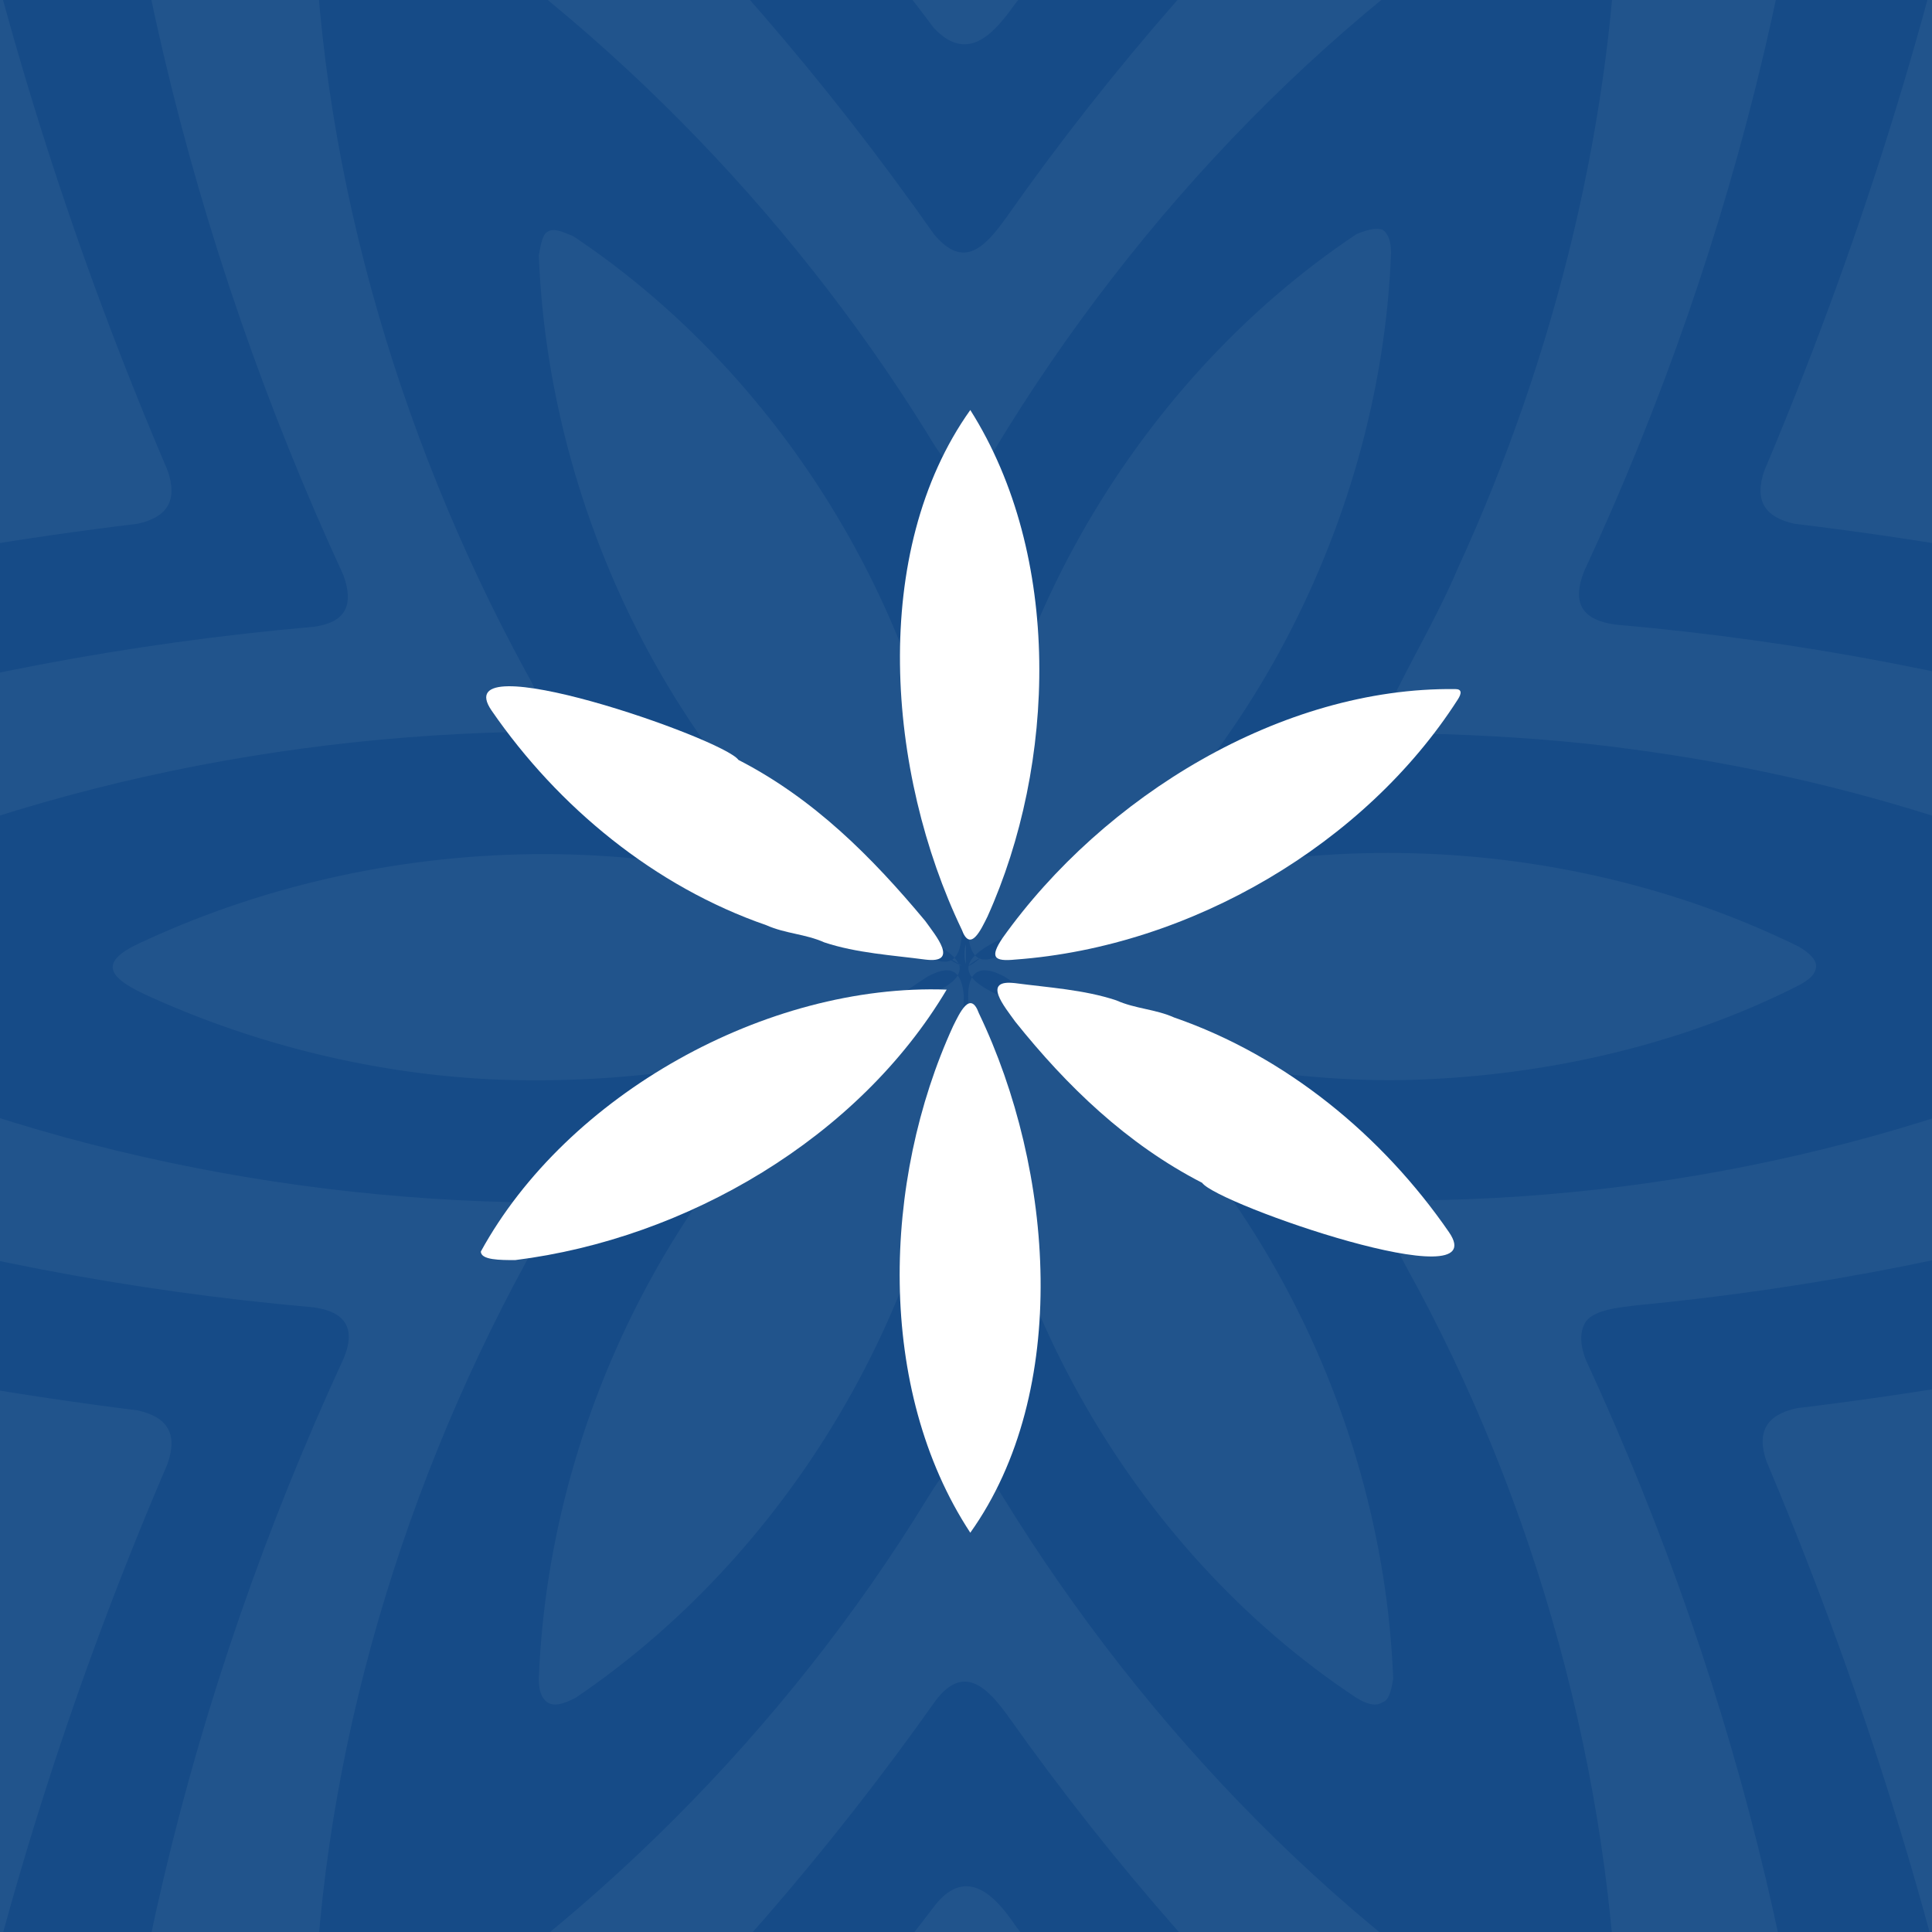
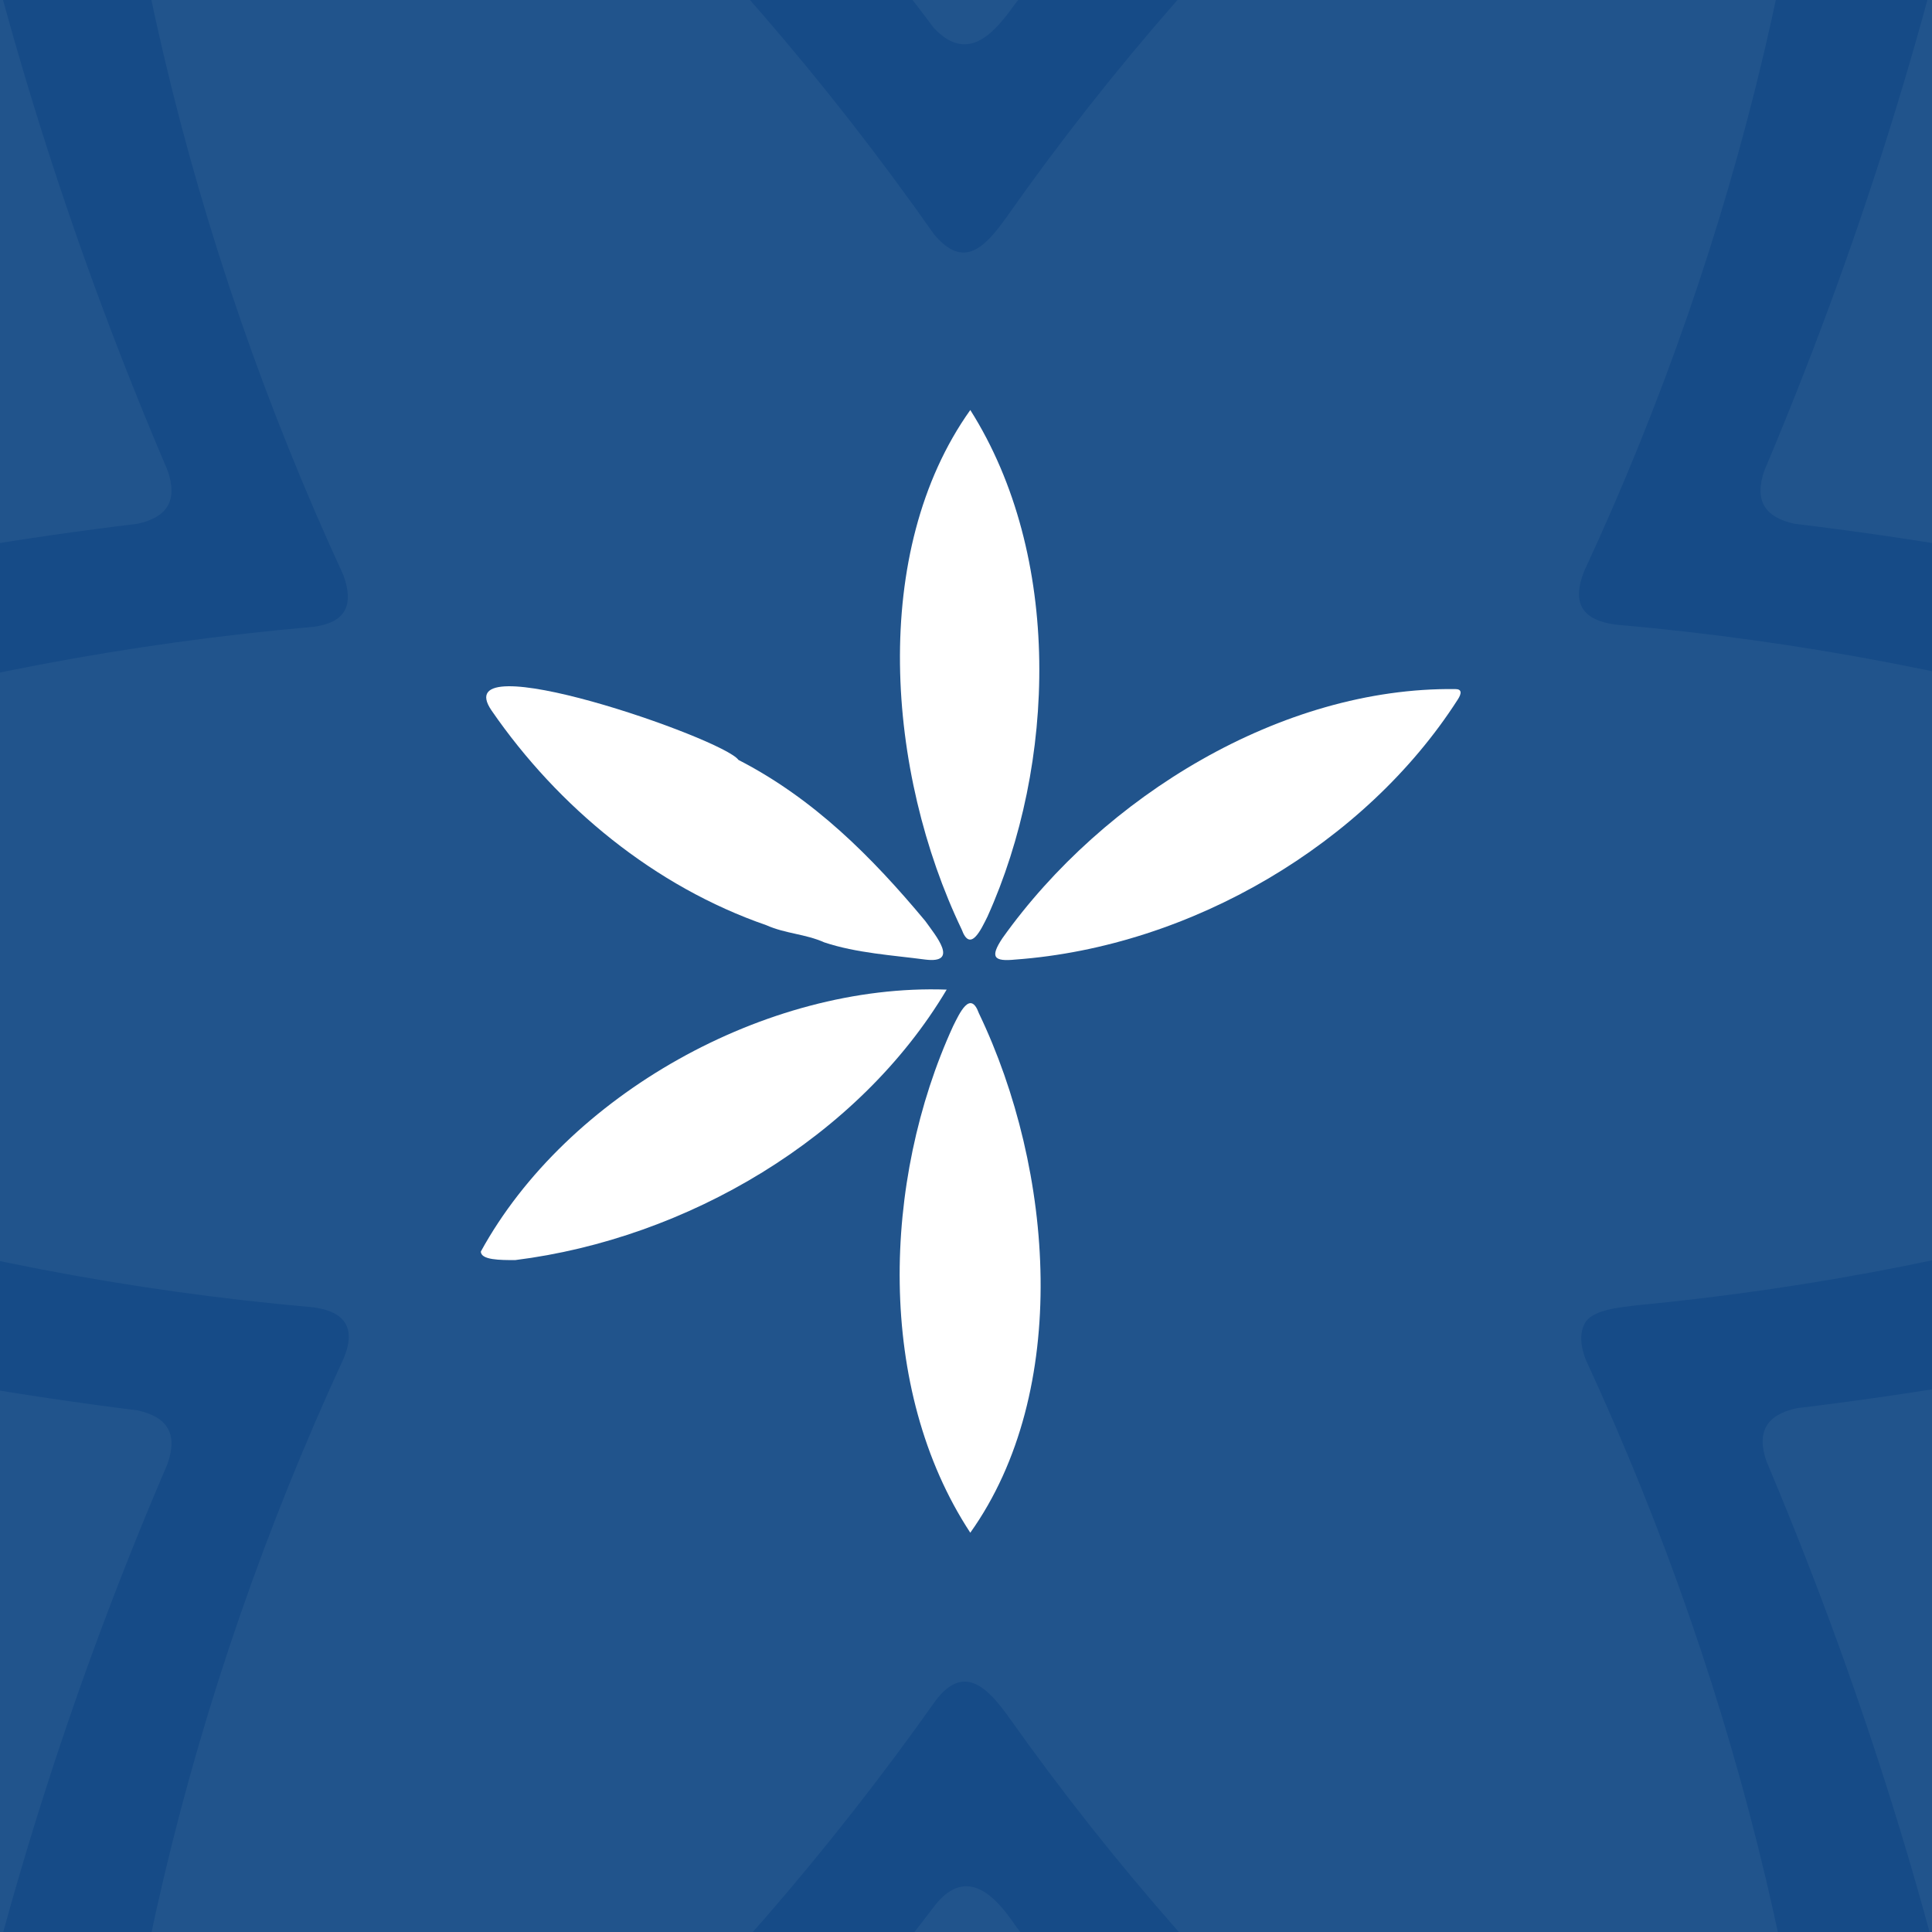
<svg xmlns="http://www.w3.org/2000/svg" xmlns:xlink="http://www.w3.org/1999/xlink" version="1.1" id="Layer_1" x="0px" y="0px" viewBox="0 0 90 90" style="enable-background:new 0 0 90 90;" xml:space="preserve">
  <rect x="0" y="0" width="90" height="90" fill="#808080" stroke="none" />
  <style type="text/css">
	.st0{clip-path:url(#XMLID_2_);}
	.st1{fill:#164B87;}
	.st2{fill:#FFFFFF;}
</style>
  <g>
    <g>
      <defs>
        <rect id="XMLID_00000081640191038906981030000012728854184990839176_" width="90" height="90" />
      </defs>
      <use xlink:href="#XMLID_00000081640191038906981030000012728854184990839176_" style="overflow:visible;fill:#21548C;" />
      <clipPath id="XMLID_2_">
        <use xlink:href="#XMLID_00000081640191038906981030000012728854184990839176_" style="overflow:visible;" />
      </clipPath>
      <g class="st0">
        <path class="st1" d="M144.7,45c0-0.4-0.4-0.8-1-1.3C125.5,33.5,105.1,27,83.6,24.4c-1.4-0.3-1.9-1.1-1.4-2.5     C90.6,2,95.2-18.9,95.4-39.7c0-0.6-0.2-1.4-0.6-1.5c-0.3-0.3-1.1,0-1.7,0.3C75.6-30.5,60-16.6,47.2,0.3c-1,1.4-2.2,2.6-3.7,1     C30.5-16,14.7-30.4-3.3-41c-0.7-0.3-1.2-0.5-1.6-0.3c-0.4,0.2-0.5,0.8-0.6,1.5C-5.3-18.9-0.7,2,7.8,21.9c0.5,1.4,0,2.2-1.4,2.5     c-21.5,2.6-41.8,9.1-60,19.3c-0.6,0.4-1,0.8-1,1.3c0,0.4,0.4,0.8,1,1.3c18.1,10.3,38.5,16.7,60,19.4c1.4,0.3,1.9,1.1,1.4,2.5     C-0.7,88-5.3,108.9-5.4,129.7c0,0.8,0.2,1.3,0.6,1.5c0.4,0.2,0.9,0.1,1.6-0.3c18-10.6,33.7-25,46.8-42.2c1.4-1.7,2.7-0.5,3.7,1     c12.8,16.9,28.4,30.8,45.9,41.2c0.5,0.3,1.3,0.6,1.7,0.3c0.4-0.1,0.6-0.9,0.6-1.5c-0.2-20.8-4.8-41.7-13.2-61.6     c-0.5-1.4,0-2.2,1.4-2.5c21.5-2.6,41.9-9.1,60.1-19.4C144.3,45.9,144.7,45.4,144.7,45L144.7,45z M124.7,45.2     c-0.1,0.4-0.5,0.7-1.1,1.1C109.4,54.2,93,59.2,76.3,60.8c-0.8,0.1-2.2,0.2-2.5,0.9c-0.2,0.4-0.2,1,0.1,1.7     c7.2,15.6,11.3,32.5,11.5,49.2c0,0.7-0.2,1.2-0.6,1.4c-0.4,0.2-0.9,0.1-1.5-0.3c-14-8.4-26.6-20-36.3-33.7     c-1-1.4-2.1-2.5-3.4-0.8c-9.9,14-22.5,26-36.9,34.5C6,114,5.5,114.2,5.1,114c-0.4-0.2-0.5-0.7-0.6-1.5C4.7,95.8,8.8,78.9,16,63.3     c0.6-1.4,0.1-2.2-1.4-2.4c-17.1-1.5-33.8-6.5-48.4-14.7c-0.6-0.4-1-0.8-1-1.2c0-0.4,0.4-0.8,1-1.2c14.5-8.2,31.3-13.1,48.4-14.6     c1.5-0.2,1.9-1,1.4-2.4C8.8,11.2,4.7-5.8,4.5-22.5c0-0.7,0.2-1.3,0.6-1.5C5.4-24.1,6-24,6.6-23.7c14.4,8.5,27,20.5,36.9,34.6     c1.4,1.7,2.4,0.6,3.4-0.8c9.7-13.8,22.3-25.4,36.3-33.8c0.6-0.3,1.2-0.5,1.5-0.3c0.4,0.2,0.5,0.7,0.6,1.4     c-0.2,16.7-4.3,33.7-11.5,49.2c-0.6,1.5-0.1,2.3,1.5,2.5c17.1,1.5,34,6.5,48.5,14.8C124.5,44.4,124.8,44.7,124.7,45.2L124.7,45.2     z" />
-         <path class="st1" d="M76,34.9c-2.9-0.4-5.8-0.6-8.7-0.7c-1.5,0-3.2-0.1-2.2-2.1c0.9-1.8,2-3.7,2.8-5.6c4.6-10,7.3-21.1,7.5-31.9     c-0.1-0.6-0.2-1.1-0.6-1.2c-0.3-0.1-0.8,0-1.3,0.2C62.4,0.1,53,9.9,46.3,21c-0.6,0.9-1.3,1.5-2.1,0.6c-0.4-0.4-0.7-0.9-1-1.4     C36.7,9.7,27.6,0.5,17.3-5.9c-0.6-0.4-1.7-1-2.2-0.7c-0.3,0.2-0.5,0.6-0.5,1.2c0.1,12.6,3.8,25.5,9.9,36.7     c0.7,1.2,1.3,2.6-0.6,2.8c-13.1,0.3-26.4,3.5-37.8,9.8c-0.5,0.4-0.9,0.7-0.9,1.1c0,0.4,0.3,0.7,0.8,1.1     c11.3,6.3,24.7,9.6,37.8,9.9c2,0.2,1.4,1.5,0.7,2.8c-6.1,11.2-9.8,24.1-9.9,36.7c0,0.6,0.2,1.1,0.5,1.2c0.3,0.2,0.8,0.1,1.4-0.2     C27.2,90,36.6,80.6,43.2,69.8c1.4-2.3,2.1-2.4,3.5-0.1c6.7,10.9,16,20.5,27,26.9c0.5,0.2,1.1,0.3,1.4,0c0.2-0.3,0.3-0.7,0.3-1.3     C75.1,82.8,71.6,70,65.5,59c-1.3-2.4-1-3.1,1.7-3.1c12.7-0.3,25.6-3.6,36.6-9.7c0.5-0.3,0.9-0.7,0.9-1c0-0.4-0.2-0.7-0.7-1.1     C95.5,39.2,85.8,36.2,76,34.9L76,34.9z M65.9,50.3c-3,0.1-6.1-0.2-9.1-0.7c-3.5-0.6-7-1.7-10.2-3.2c-2-0.9-2-1.7,0.1-2.7     c11.4-5.5,25.7-5.2,37.1,0.4c0.5,0.3,0.8,0.6,0.8,0.9c0,0.5-0.6,0.8-1,1C78.2,48.7,72,50.1,65.9,50.3L65.9,50.3z M64.4,79.3     c-0.3,0.2-0.7,0.1-1.2-0.2c-10.6-7-17.8-19.7-18.1-32.7c0-1.2,0.6-1.5,1.7-0.9c10.7,6.9,17.6,19.7,18.1,32.7     C64.8,78.8,64.7,79.2,64.4,79.3L64.4,79.3z M25.5,79.3c-0.3-0.2-0.4-0.6-0.4-1.1c0.5-13,7.4-25.8,18.1-32.7     c1.1-0.6,1.6-0.3,1.7,0.9c-0.4,13-7.6,25.6-18.1,32.7C26.2,79.4,25.8,79.5,25.5,79.3L25.5,79.3z M23.4,50.3     c-5.7-0.2-11.5-1.6-16.7-4c-1.9-0.9-2-1.6,0.1-2.5c11.5-5.3,25.8-5.5,37,0.3c0.5,0.3,0.8,0.6,0.9,0.9c0.1,0.7-0.9,1.1-1.5,1.4     c-3.3,1.6-6.8,2.7-10.5,3.3C29.7,50.2,26.5,50.4,23.4,50.3L23.4,50.3z M25.5,10.8c0.3-0.2,0.7,0,1.2,0.2     c10.5,7,17.8,19.6,18.1,32.6c-0.1,1.2-0.6,1.5-1.7,0.9c-10.7-6.8-17.5-19.7-18-32.6C25.2,11.3,25.3,10.9,25.5,10.8L25.5,10.8z      M64.4,10.7c0.3,0.2,0.4,0.6,0.4,1.1c-0.5,12.9-7.4,25.8-18,32.6c-1.1,0.6-1.6,0.3-1.7-0.9c0.3-13,7.6-25.6,18.1-32.6     C63.7,10.7,64.1,10.6,64.4,10.7L64.4,10.7z M45,44c0,0.2,0,0.5,0,0.7c0,0.1,0,0.1,0,0.2c0,0,0,0,0,0C44.9,44.7,44.9,44.2,45,44     L45,44z M44.8,45c-0.2-0.1-0.6-0.3-0.7-0.4C44.2,44.6,44.7,44.9,44.8,45L44.8,45z M45.1,45c0.1,0,0.5-0.3,0.6-0.4     C45.5,44.7,45.2,44.9,45.1,45L45.1,45z" />
      </g>
    </g>
    <g>
      <path class="st2" d="M34.4,35.4c-0.7-1-13.7-5.5-11.5-2.3c3.1,4.5,7.6,8.2,12.8,10c0.9,0.4,1.8,0.4,2.7,0.8    c1.5,0.5,3.2,0.6,4.7,0.8c1.6,0.2,0.5-1.1,0-1.8C40.6,39.9,37.9,37.2,34.4,35.4z" />
      <path class="st2" d="M45.2,19.1c-4.7,6.6-3.9,16.9-0.4,24.2c0.4,1.1,0.9,0,1.2-0.6C49.2,35.6,49.5,25.9,45.2,19.1z" />
      <path class="st2" d="M67.8,32.1c-8.1-0.1-16.4,5-21.1,11.6c-0.6,0.9-0.4,1.1,0.6,1c8.2-0.6,16.3-5.4,20.6-12.1    C68.1,32.3,68.1,32.1,67.8,32.1z" />
      <path class="st2" d="M22.4,58.3c0,0.4,0.9,0.4,1.6,0.4c8-1,16-5.7,20.1-12.6C35.7,45.8,26.4,51,22.4,58.3z" />
-       <path class="st2" d="M56,55.1c0.7,1,13.7,5.5,11.5,2.3c-3.1-4.5-7.6-8.2-12.8-10c-0.9-0.4-1.8-0.4-2.7-0.8    c-1.5-0.5-3.2-0.6-4.7-0.8c-1.6-0.2-0.5,1.1,0,1.8C49.7,50.6,52.5,53.3,56,55.1z" />
      <path class="st2" d="M45.2,71.4c4.7-6.6,3.9-16.9,0.4-24.2c-0.4-1.1-0.9,0-1.2,0.6C41.1,55,40.8,64.7,45.2,71.4z" />
    </g>
  </g>
</svg>